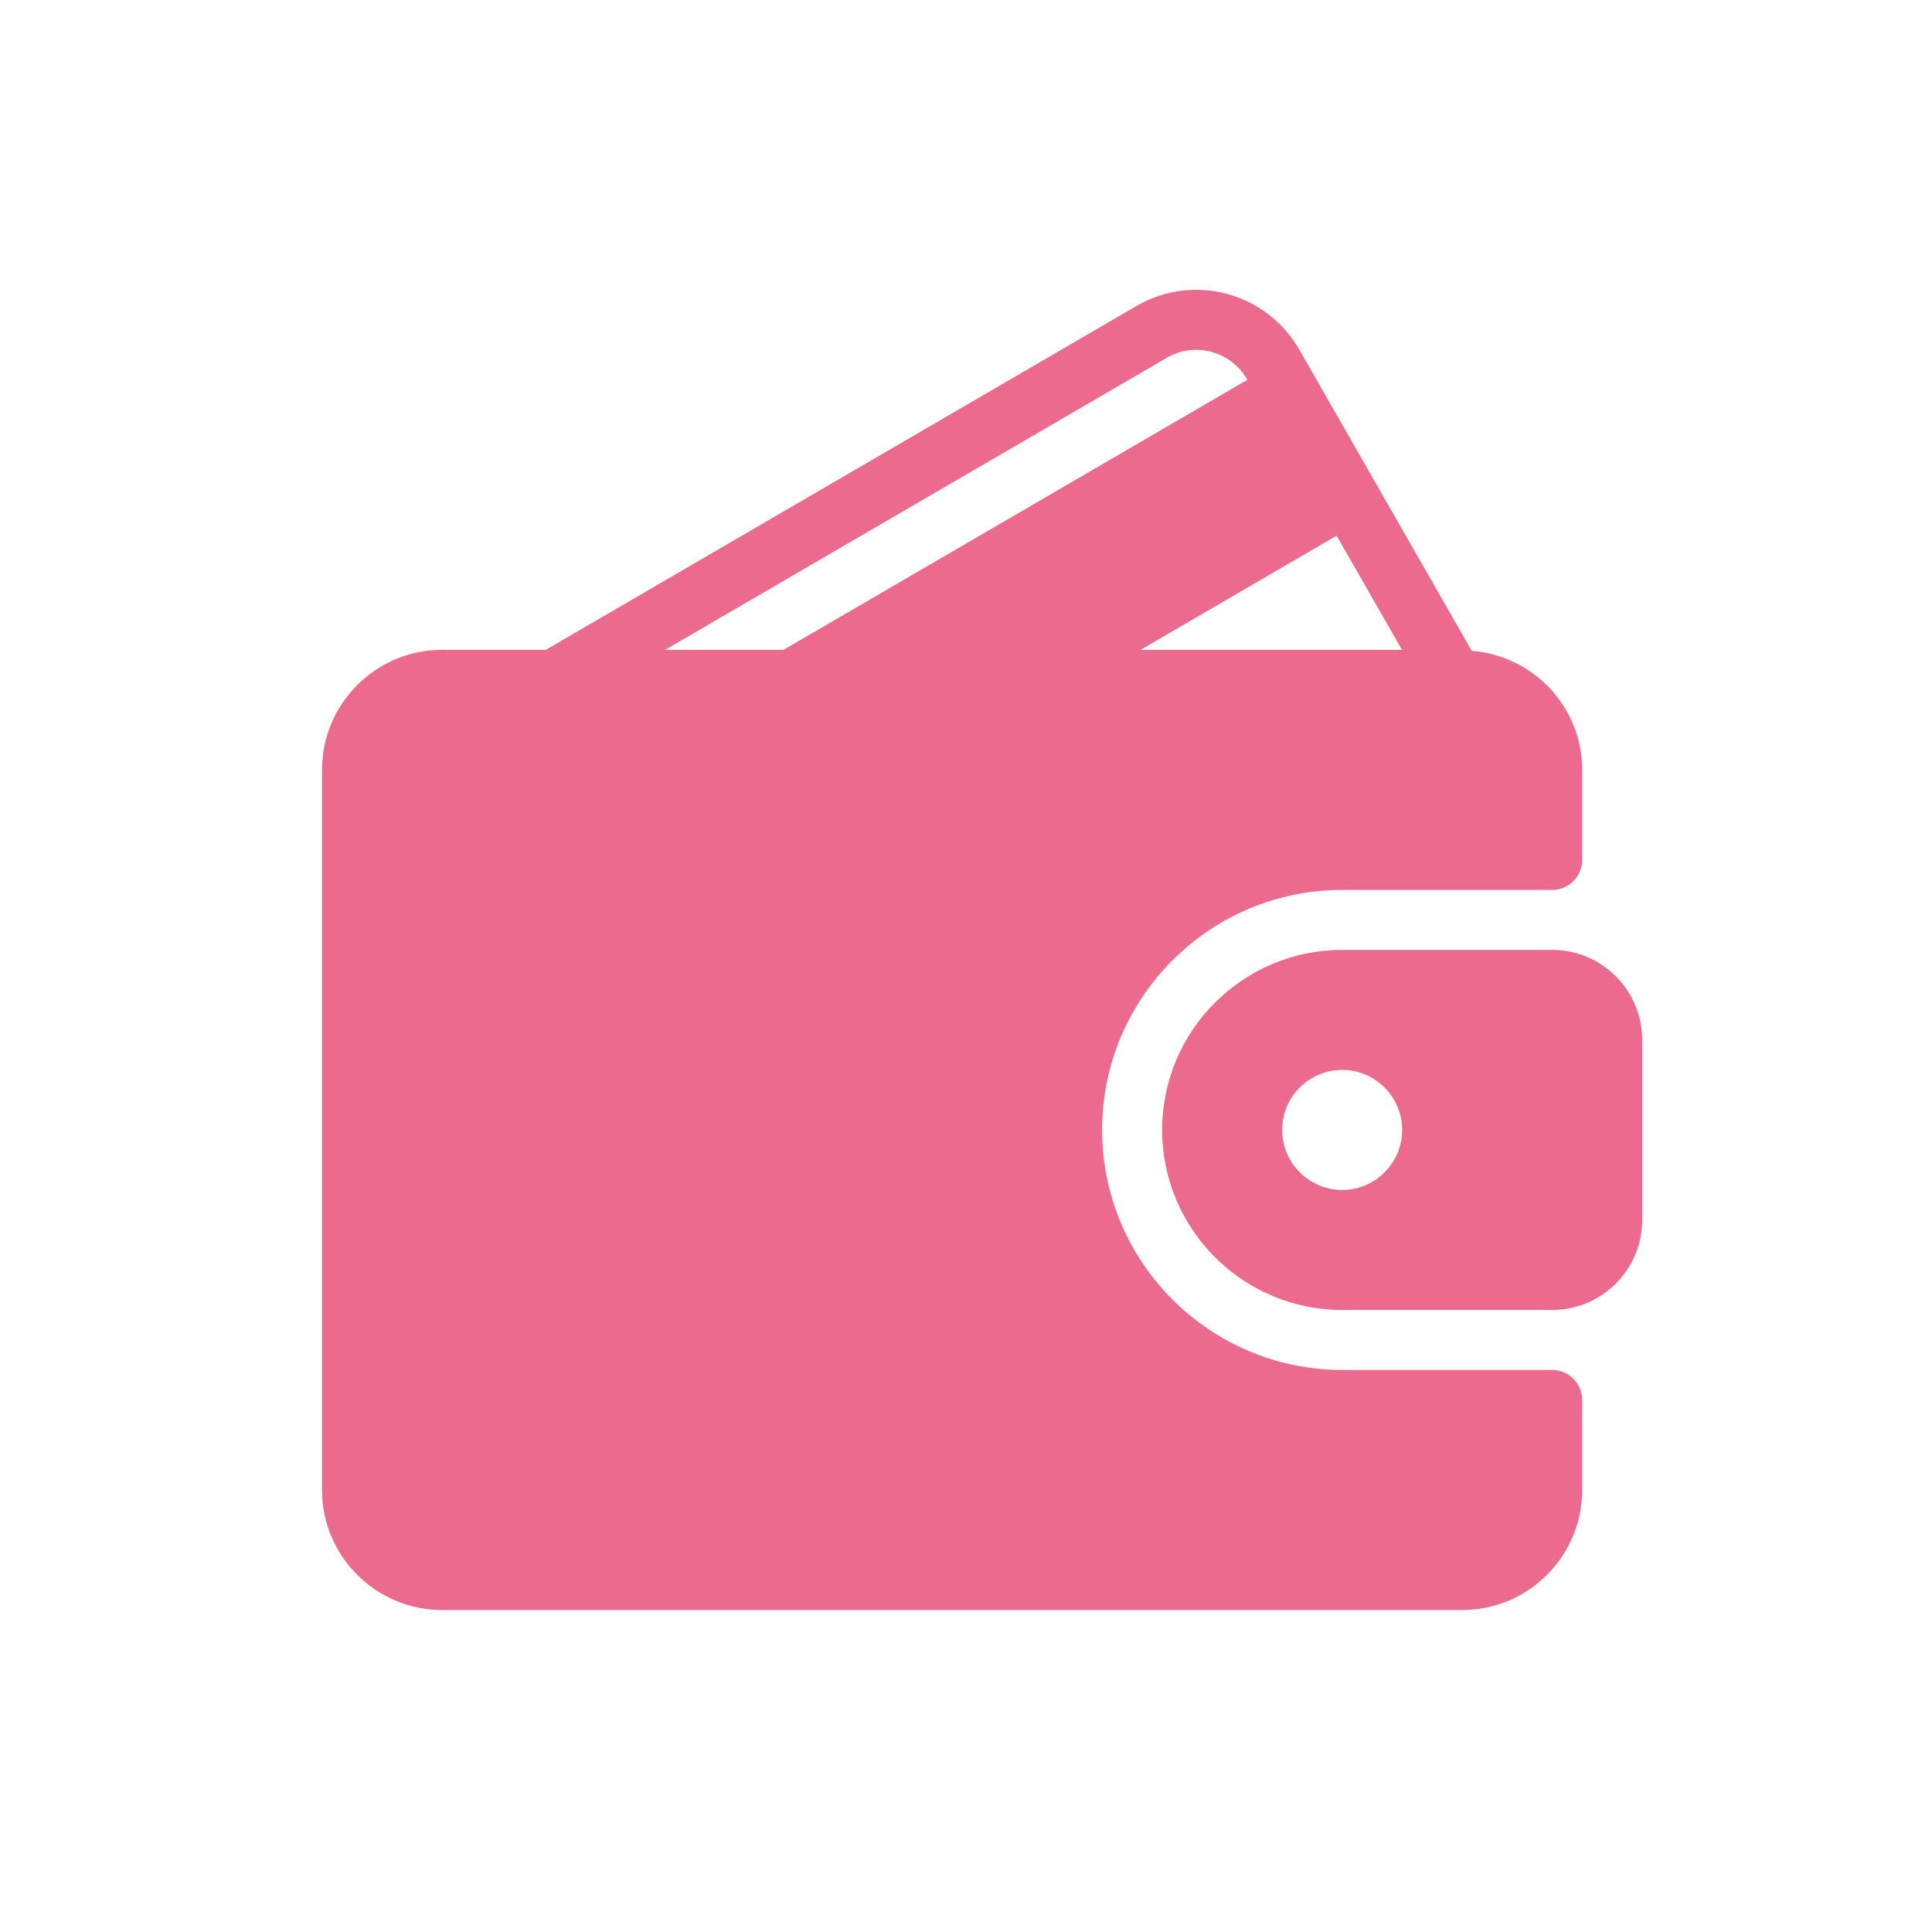
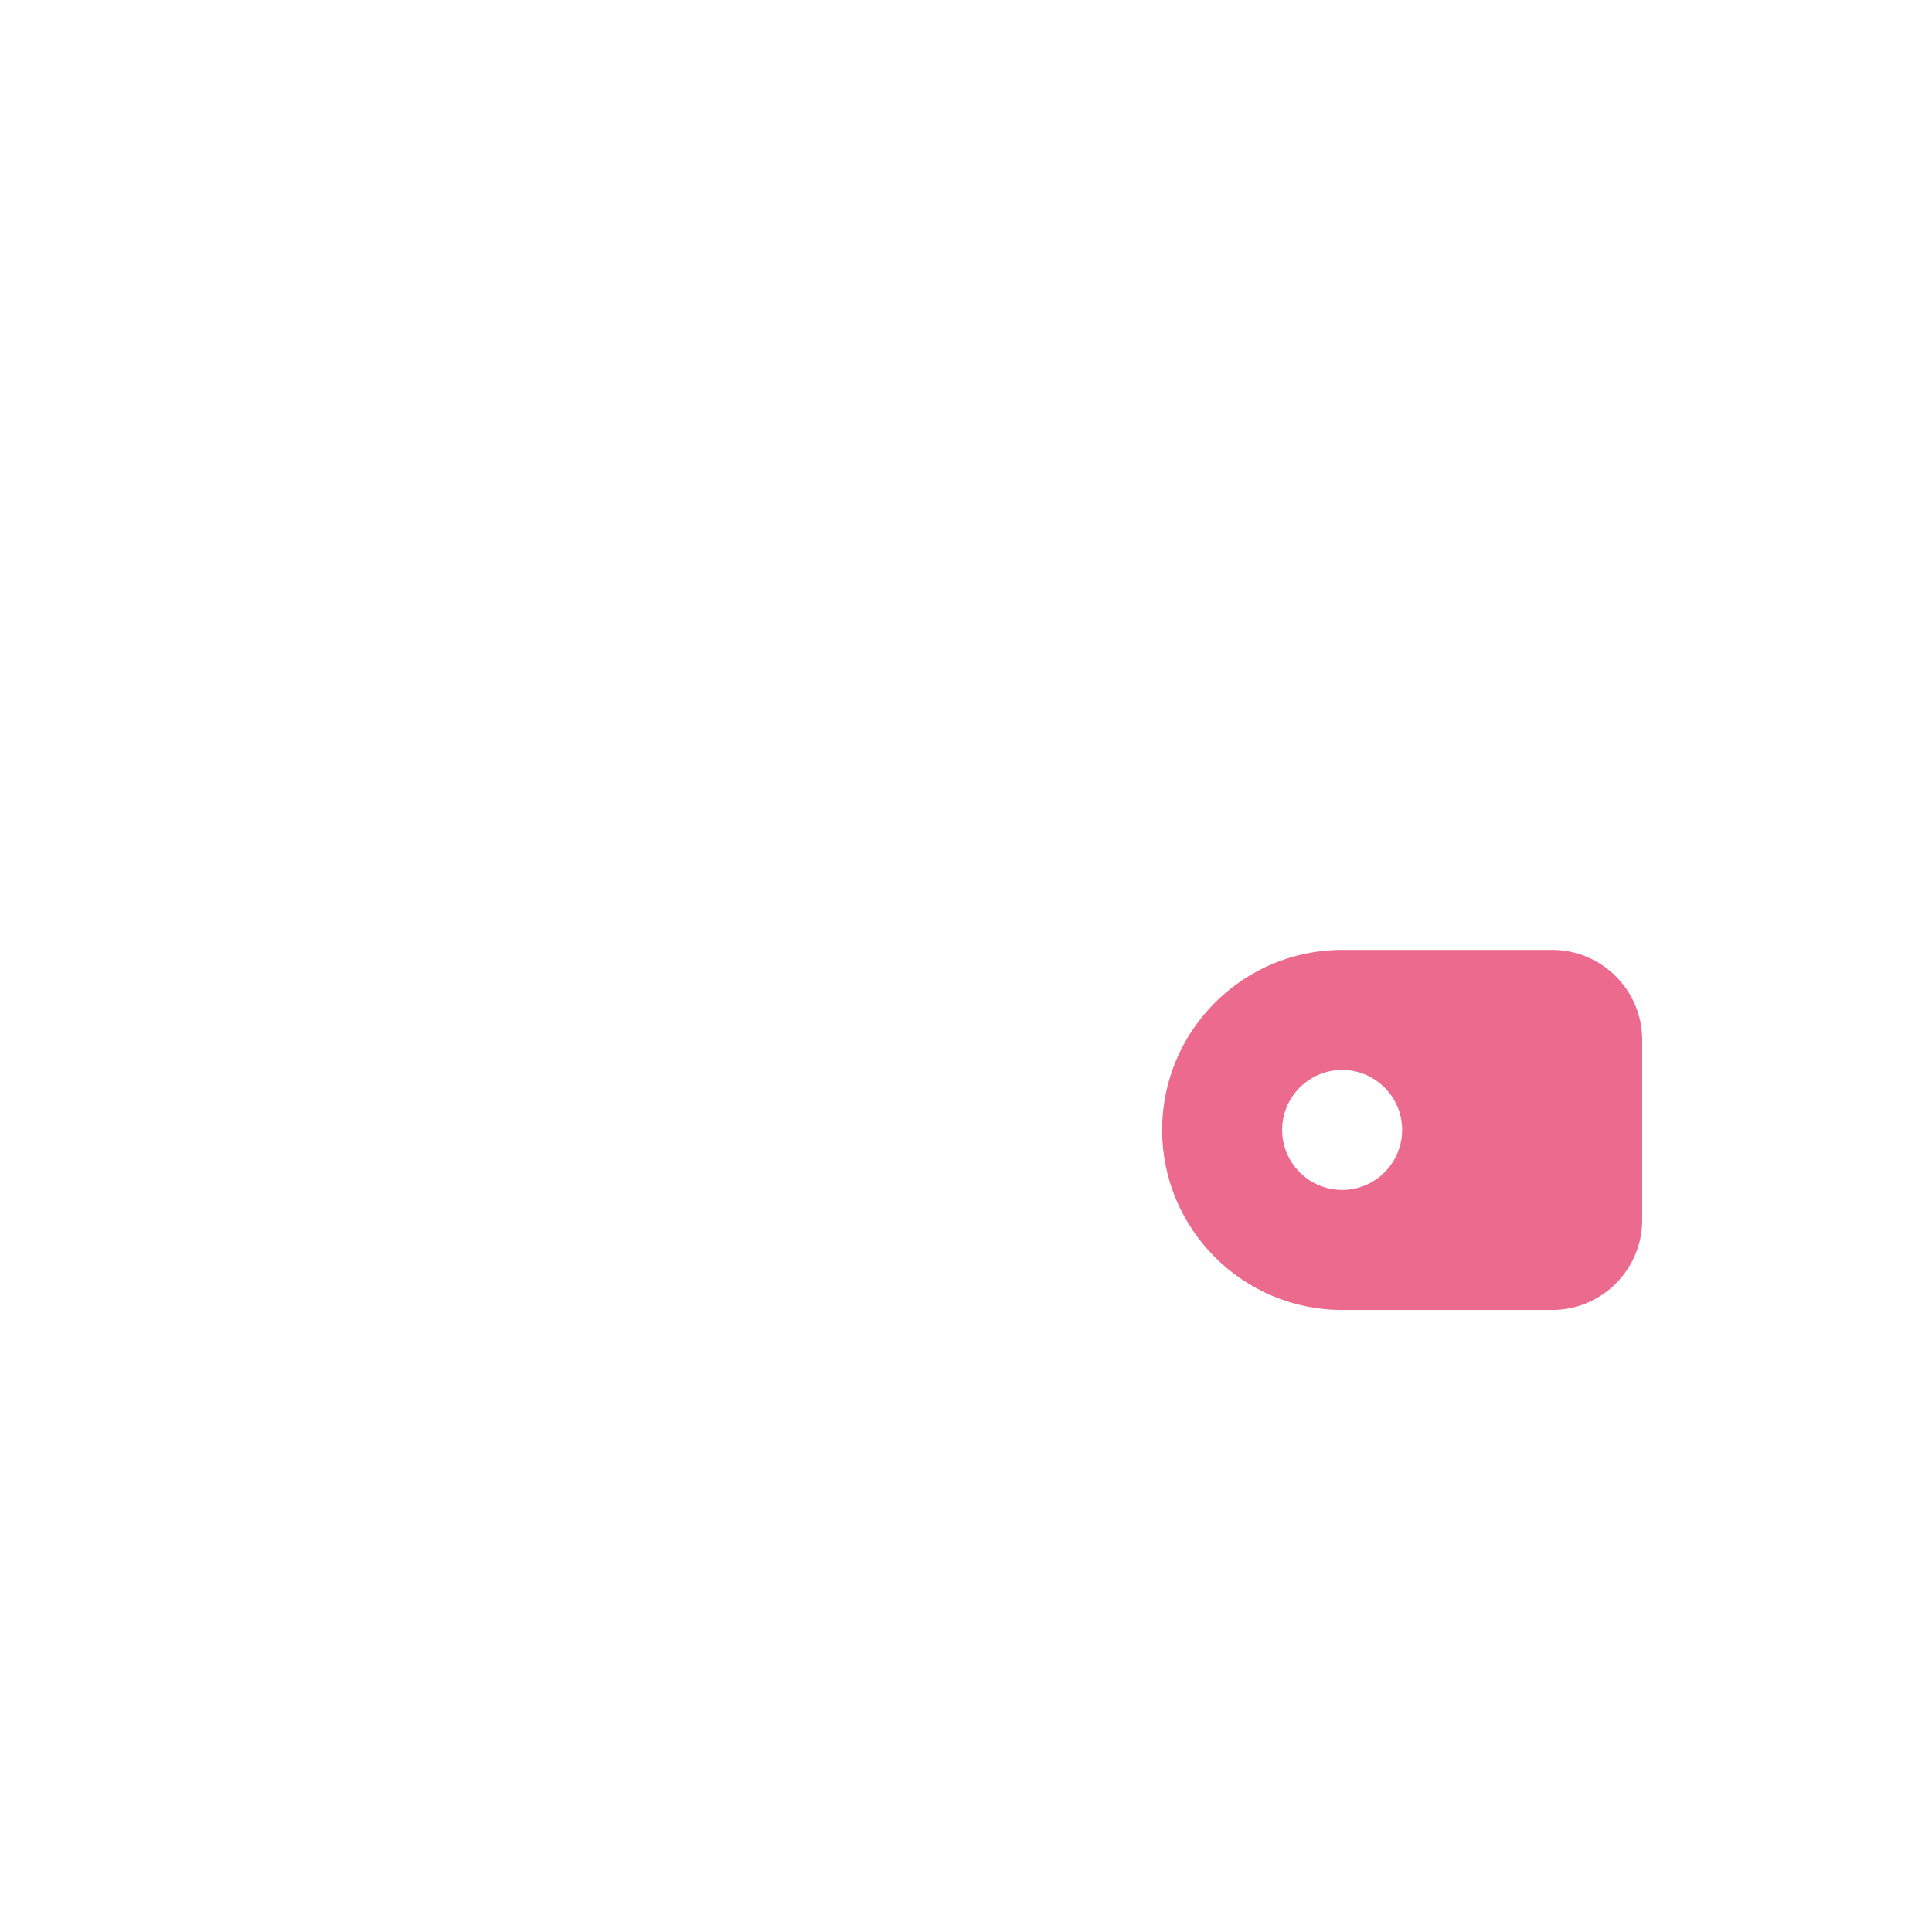
<svg xmlns="http://www.w3.org/2000/svg" width="60" height="60" viewBox="0 0 60 60" fill="none">
  <g clip-path="url(#clip0_1_512)">
-     <path d="M48.204 42.545H41.682C37.571 42.545 34.227 39.201 34.227 35.091C34.227 30.981 37.571 27.637 41.682 27.637H48.204C48.719 27.637 49.136 27.22 49.136 26.705V23.91C49.136 21.956 47.621 20.366 45.706 20.212L40.354 10.865C39.858 10.001 39.057 9.383 38.099 9.126C37.146 8.871 36.148 9.005 35.295 9.502L16.95 20.182H13.728C11.672 20.182 10 21.854 10 23.91V46.273C10 48.328 11.672 50 13.728 50H45.409C47.465 50 49.136 48.328 49.136 46.273V43.477C49.136 42.962 48.719 42.545 48.204 42.545ZM41.51 16.636L43.54 20.182H35.419L41.51 16.636ZM20.654 20.182L36.233 11.113C36.654 10.866 37.146 10.8 37.617 10.926C38.093 11.053 38.49 11.361 38.736 11.791L38.738 11.795L24.332 20.182H20.654Z" fill="#EB6A8D" />
    <path d="M48.204 29.5H41.682C38.599 29.5 36.091 32.008 36.091 35.091C36.091 38.174 38.599 40.682 41.682 40.682H48.204C49.746 40.682 51 39.428 51 37.886V32.296C51 30.754 49.746 29.5 48.204 29.5ZM41.682 36.955C40.654 36.955 39.818 36.118 39.818 35.091C39.818 34.064 40.654 33.227 41.682 33.227C42.709 33.227 43.545 34.064 43.545 35.091C43.545 36.118 42.709 36.955 41.682 36.955Z" fill="#EB6A8D" />
  </g>
  <defs>
    <clipPath id="clip0_1_512">
      <rect width="41" height="41" fill="white" transform="translate(10 9)" />
    </clipPath>
  </defs>
</svg>